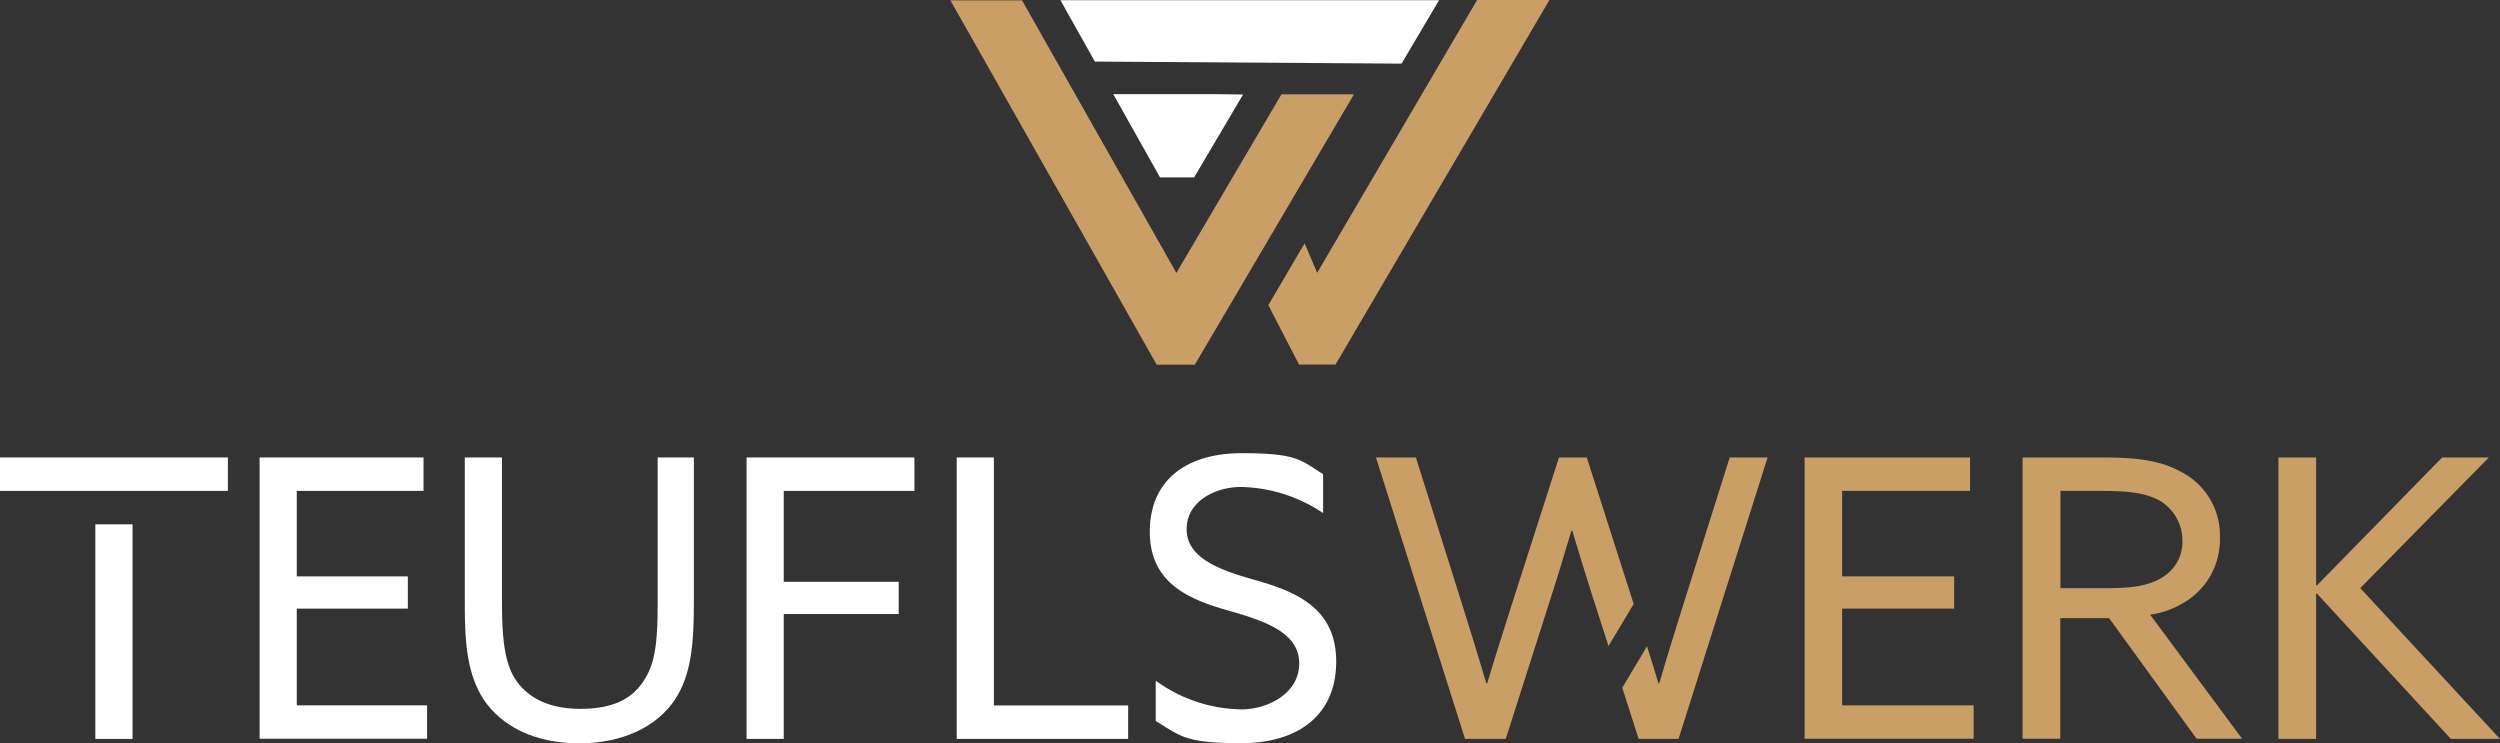
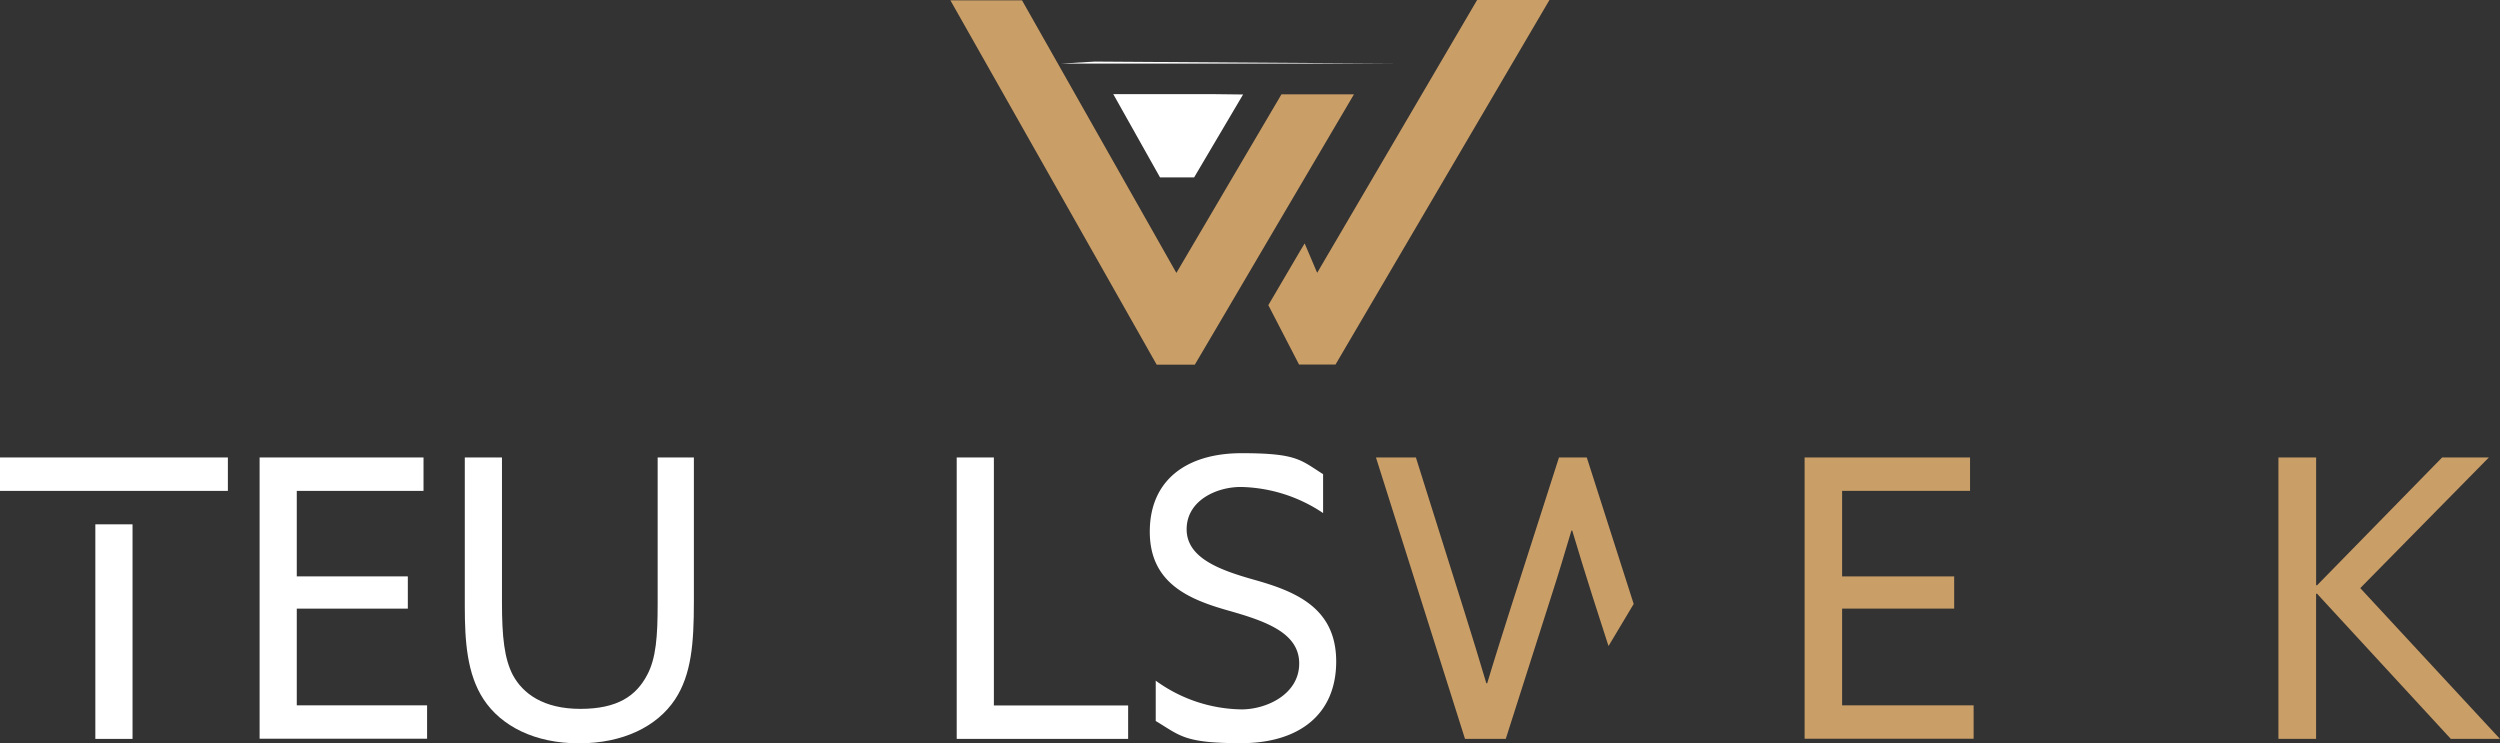
<svg xmlns="http://www.w3.org/2000/svg" width="329.579" height="97.995" viewBox="0 0 329.579 97.995">
  <rect x="0" y="0" width="329.579" height="97.995" fill="#333333" stroke="none" />
  <g id="teuflswerk_hoch" transform="translate(-116.7 -147.9)">
    <g id="Gruppe_168" data-name="Gruppe 168" transform="translate(116.7 207.646)">
      <path id="Pfad_127" data-name="Pfad 127" d="M268.9,416.022h21.609v4.407H273.8V431.7H288.44v4.25H273.8v12.75h17.179V453.1H268.9v-37.08Z" transform="translate(-234.676 -415.46)" fill="#fff" />
      <path id="Pfad_128" data-name="Pfad 128" d="M389.2,435.73V416.1h4.9v19.113c0,4.565.315,7.42,1.439,9.579,1.3,2.406,3.98,4.452,8.9,4.452s7.353-1.731,8.792-4.452c1.192-2.2,1.394-5.172,1.394-9.377V416.1H419.4v19.068c0,5.374-.315,9.534-2.473,12.817-2.384,3.6-6.881,5.8-12.682,5.8s-10.231-2.249-12.57-5.8C389.492,444.657,389.2,440.34,389.2,435.73Z" transform="translate(-327.925 -415.538)" fill="#fff" />
-       <path id="Pfad_129" data-name="Pfad 129" d="M554.4,416.1h22.126v4.407H559.3v11.985h15.156v4.25H559.3V453.2h-4.9Z" transform="translate(-455.978 -415.538)" fill="#fff" />
      <path id="Pfad_130" data-name="Pfad 130" d="M677.6,416.1h4.9v32.695h17.7V453.2H677.6Z" transform="translate(-551.476 -415.538)" fill="#fff" />
      <path id="Pfad_131" data-name="Pfad 131" d="M791.564,443.574a19.646,19.646,0,0,0,11.333,3.8c3.305,0,7.6-2,7.6-6.049s-4.407-5.577-9.309-6.971c-5.284-1.484-10.389-3.643-10.389-10.411s4.812-10.344,12.1-10.344,7.758.877,10.748,2.766v5.127a20.1,20.1,0,0,0-10.861-3.44c-3.216,0-7.128,1.8-7.128,5.577s4.34,5.374,8.9,6.656c5.442,1.529,10.816,3.688,10.816,10.771s-5.014,10.771-12.525,10.771-8.005-.967-11.266-2.923v-5.329Z" transform="translate(-639.221 -413.6)" fill="#fff" />
      <path id="Pfad_132" data-name="Pfad 132" d="M1174.7,416.022h21.811v4.407h-16.864V431.7h14.773v4.25h-14.773v12.75h17.337V453.1H1174.7v-37.08Z" transform="translate(-936.797 -415.46)" fill="#ca9e67" />
-       <path id="Pfad_133" data-name="Pfad 133" d="M1302.522,416.022h10.231c3.8,0,7.465.157,10.546,1.844a9.416,9.416,0,0,1,5.217,8.657,9.652,9.652,0,0,1-4.857,8.7,11.779,11.779,0,0,1-4.34,1.529l12.12,16.347h-6L1313.9,437.2h-6.431v15.9H1302.5V416Zm11.378,17.224c3.35,0,5.689-.4,7.42-1.686a5.421,5.421,0,0,0,2.249-4.61,6.087,6.087,0,0,0-3.08-5.284c-2.046-1.079-4.43-1.237-8.095-1.237h-4.9v12.817h6.431Z" transform="translate(-1035.86 -415.46)" fill="#ca9e67" />
      <path id="Pfad_134" data-name="Pfad 134" d="M1452.5,416.1h4.969v16.82l.112.045,16.5-16.865h6.161l-16.954,17.224,18.416,19.878h-6.476l-17.652-19.158-.112.045V453.2H1452.5Z" transform="translate(-1152.131 -415.538)" fill="#ca9e67" />
      <g id="Gruppe_166" data-name="Gruppe 166" transform="translate(0 0.562)">
        <rect id="Rechteck_99" data-name="Rechteck 99" width="4.902" height="28.287" transform="translate(12.57 8.815)" fill="#fff" />
        <rect id="Rechteck_100" data-name="Rechteck 100" width="30.041" height="4.407" fill="#fff" />
      </g>
      <g id="Gruppe_167" data-name="Gruppe 167" transform="translate(181.395 0.562)">
        <path id="Pfad_135" data-name="Pfad 135" d="M954.094,440.9l3.283-5.487L951.193,416.1h-3.665L941.1,436.135c-1.034,3.283-2.091,6.566-3.036,9.737h-.112c-.944-3.171-1.979-6.566-2.968-9.691l-6.319-20.08H923.4l11.738,37.1h5.374l6-18.8c.944-2.923,1.821-5.846,2.653-8.657h.112c.832,2.811,1.731,5.689,2.653,8.612l2.114,6.566Z" transform="translate(-923.4 -416.1)" fill="#ca9e67" />
-         <path id="Pfad_136" data-name="Pfad 136" d="M1081.966,416.1l-6.319,20.035c-.989,3.171-2.046,6.566-2.968,9.736h-.113c-.495-1.664-.989-3.26-1.506-4.879l-3.26,5.464,2.159,6.746h5.262l11.738-37.1h-5.015Z" transform="translate(-1035.33 -416.1)" fill="#ca9e67" />
      </g>
    </g>
    <g id="Gruppe_169" data-name="Gruppe 169" transform="translate(241.992 147.9)">
      <path id="Pfad_137" data-name="Pfad 137" d="M780.058,214.073l6.453-10.928-3.755-.045H769.4l6.161,10.973Z" transform="translate(-747.926 -190.688)" fill="#fff" />
-       <path id="Pfad_138" data-name="Pfad 138" d="M742.942,156.095l40.43.27L788.319,148H738.4Z" transform="translate(-723.896 -147.977)" fill="#fff" />
+       <path id="Pfad_138" data-name="Pfad 138" d="M742.942,156.095l40.43.27H738.4Z" transform="translate(-723.896 -147.977)" fill="#fff" />
      <path id="Pfad_139" data-name="Pfad 139" d="M866.731,183.855l-1.641-3.868L864.482,181c-1.394,2.384-2.788,4.745-4.182,7.128l4.047,7.825h4.812c9.219-15.673,19.023-32.447,28.2-48.053h-9.534l-21.069,35.933Z" transform="translate(-818.386 -147.9)" fill="#ca9e67" />
      <path id="Pfad_140" data-name="Pfad 140" d="M701.108,196.13h5.014c1.956-3.328,3.913-6.633,5.869-9.961,1.6-2.721,3.216-5.464,4.812-8.185q5.161-8.736,10.3-17.494h-9.557l-5.442,9.242-4.812,8.185-3.6,6.116L683.344,148.1H673.9l27.208,48.053Z" transform="translate(-673.9 -148.055)" fill="#ca9e67" />
    </g>
  </g>
</svg>